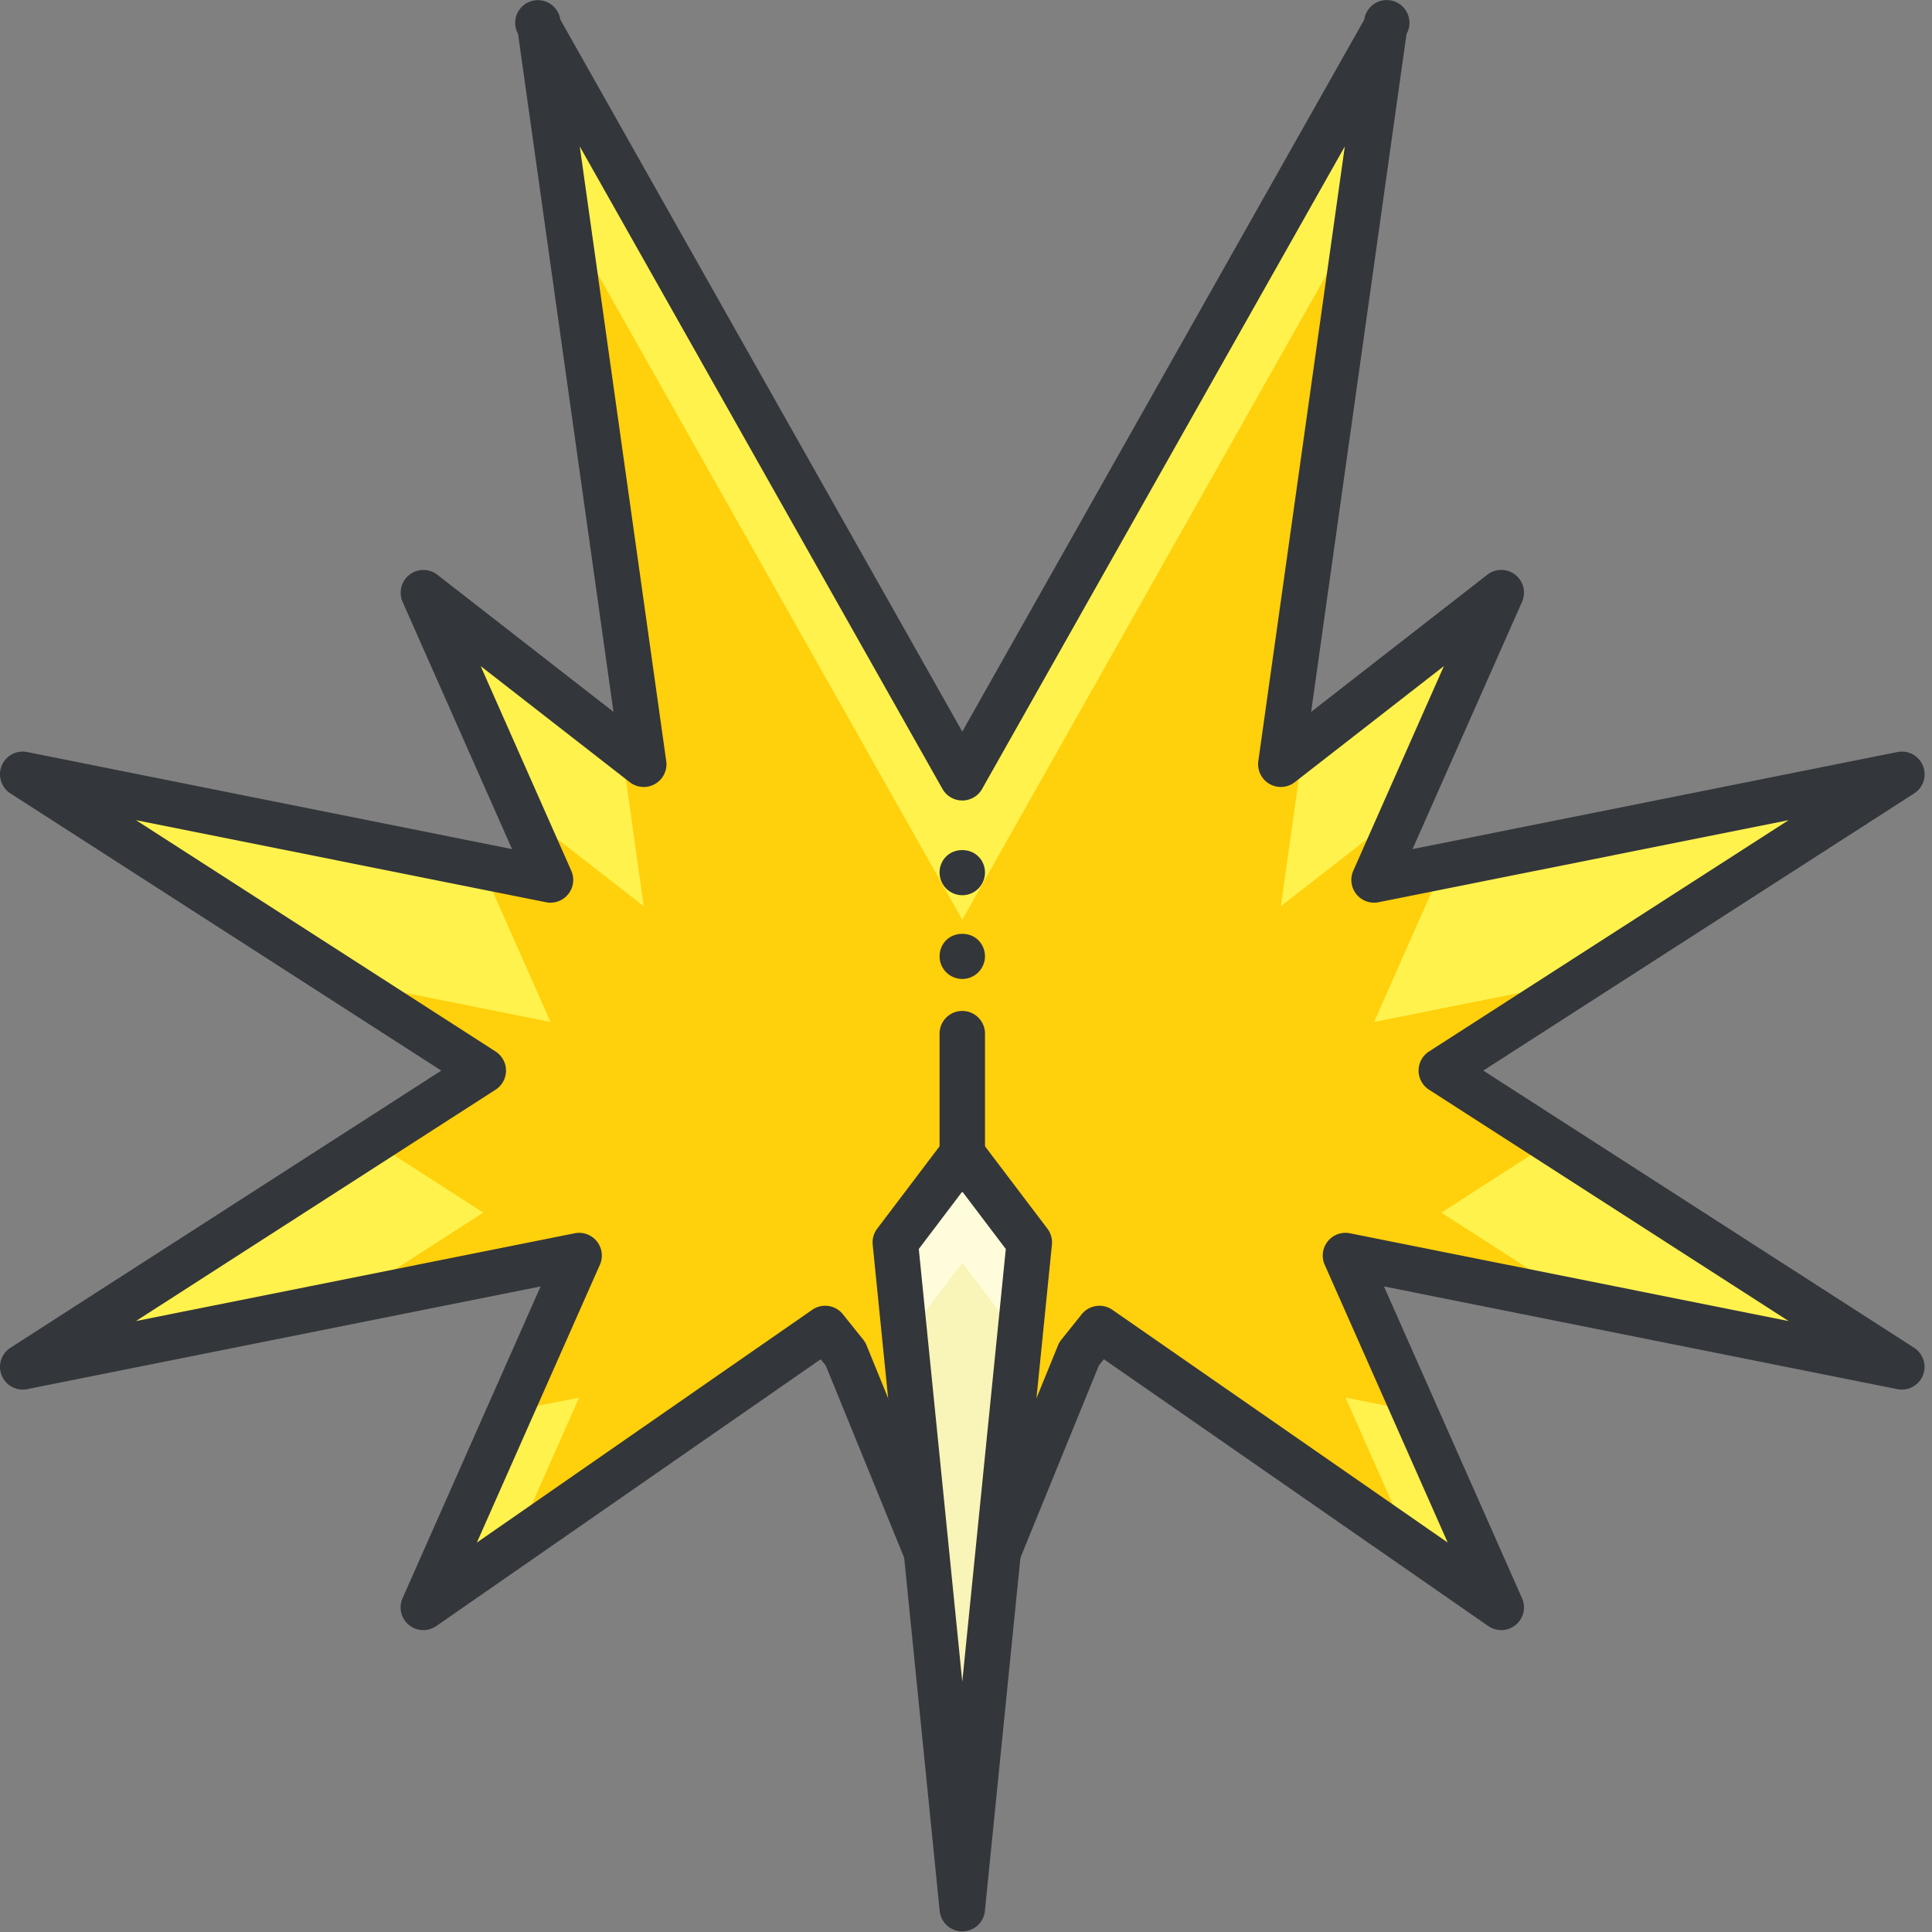
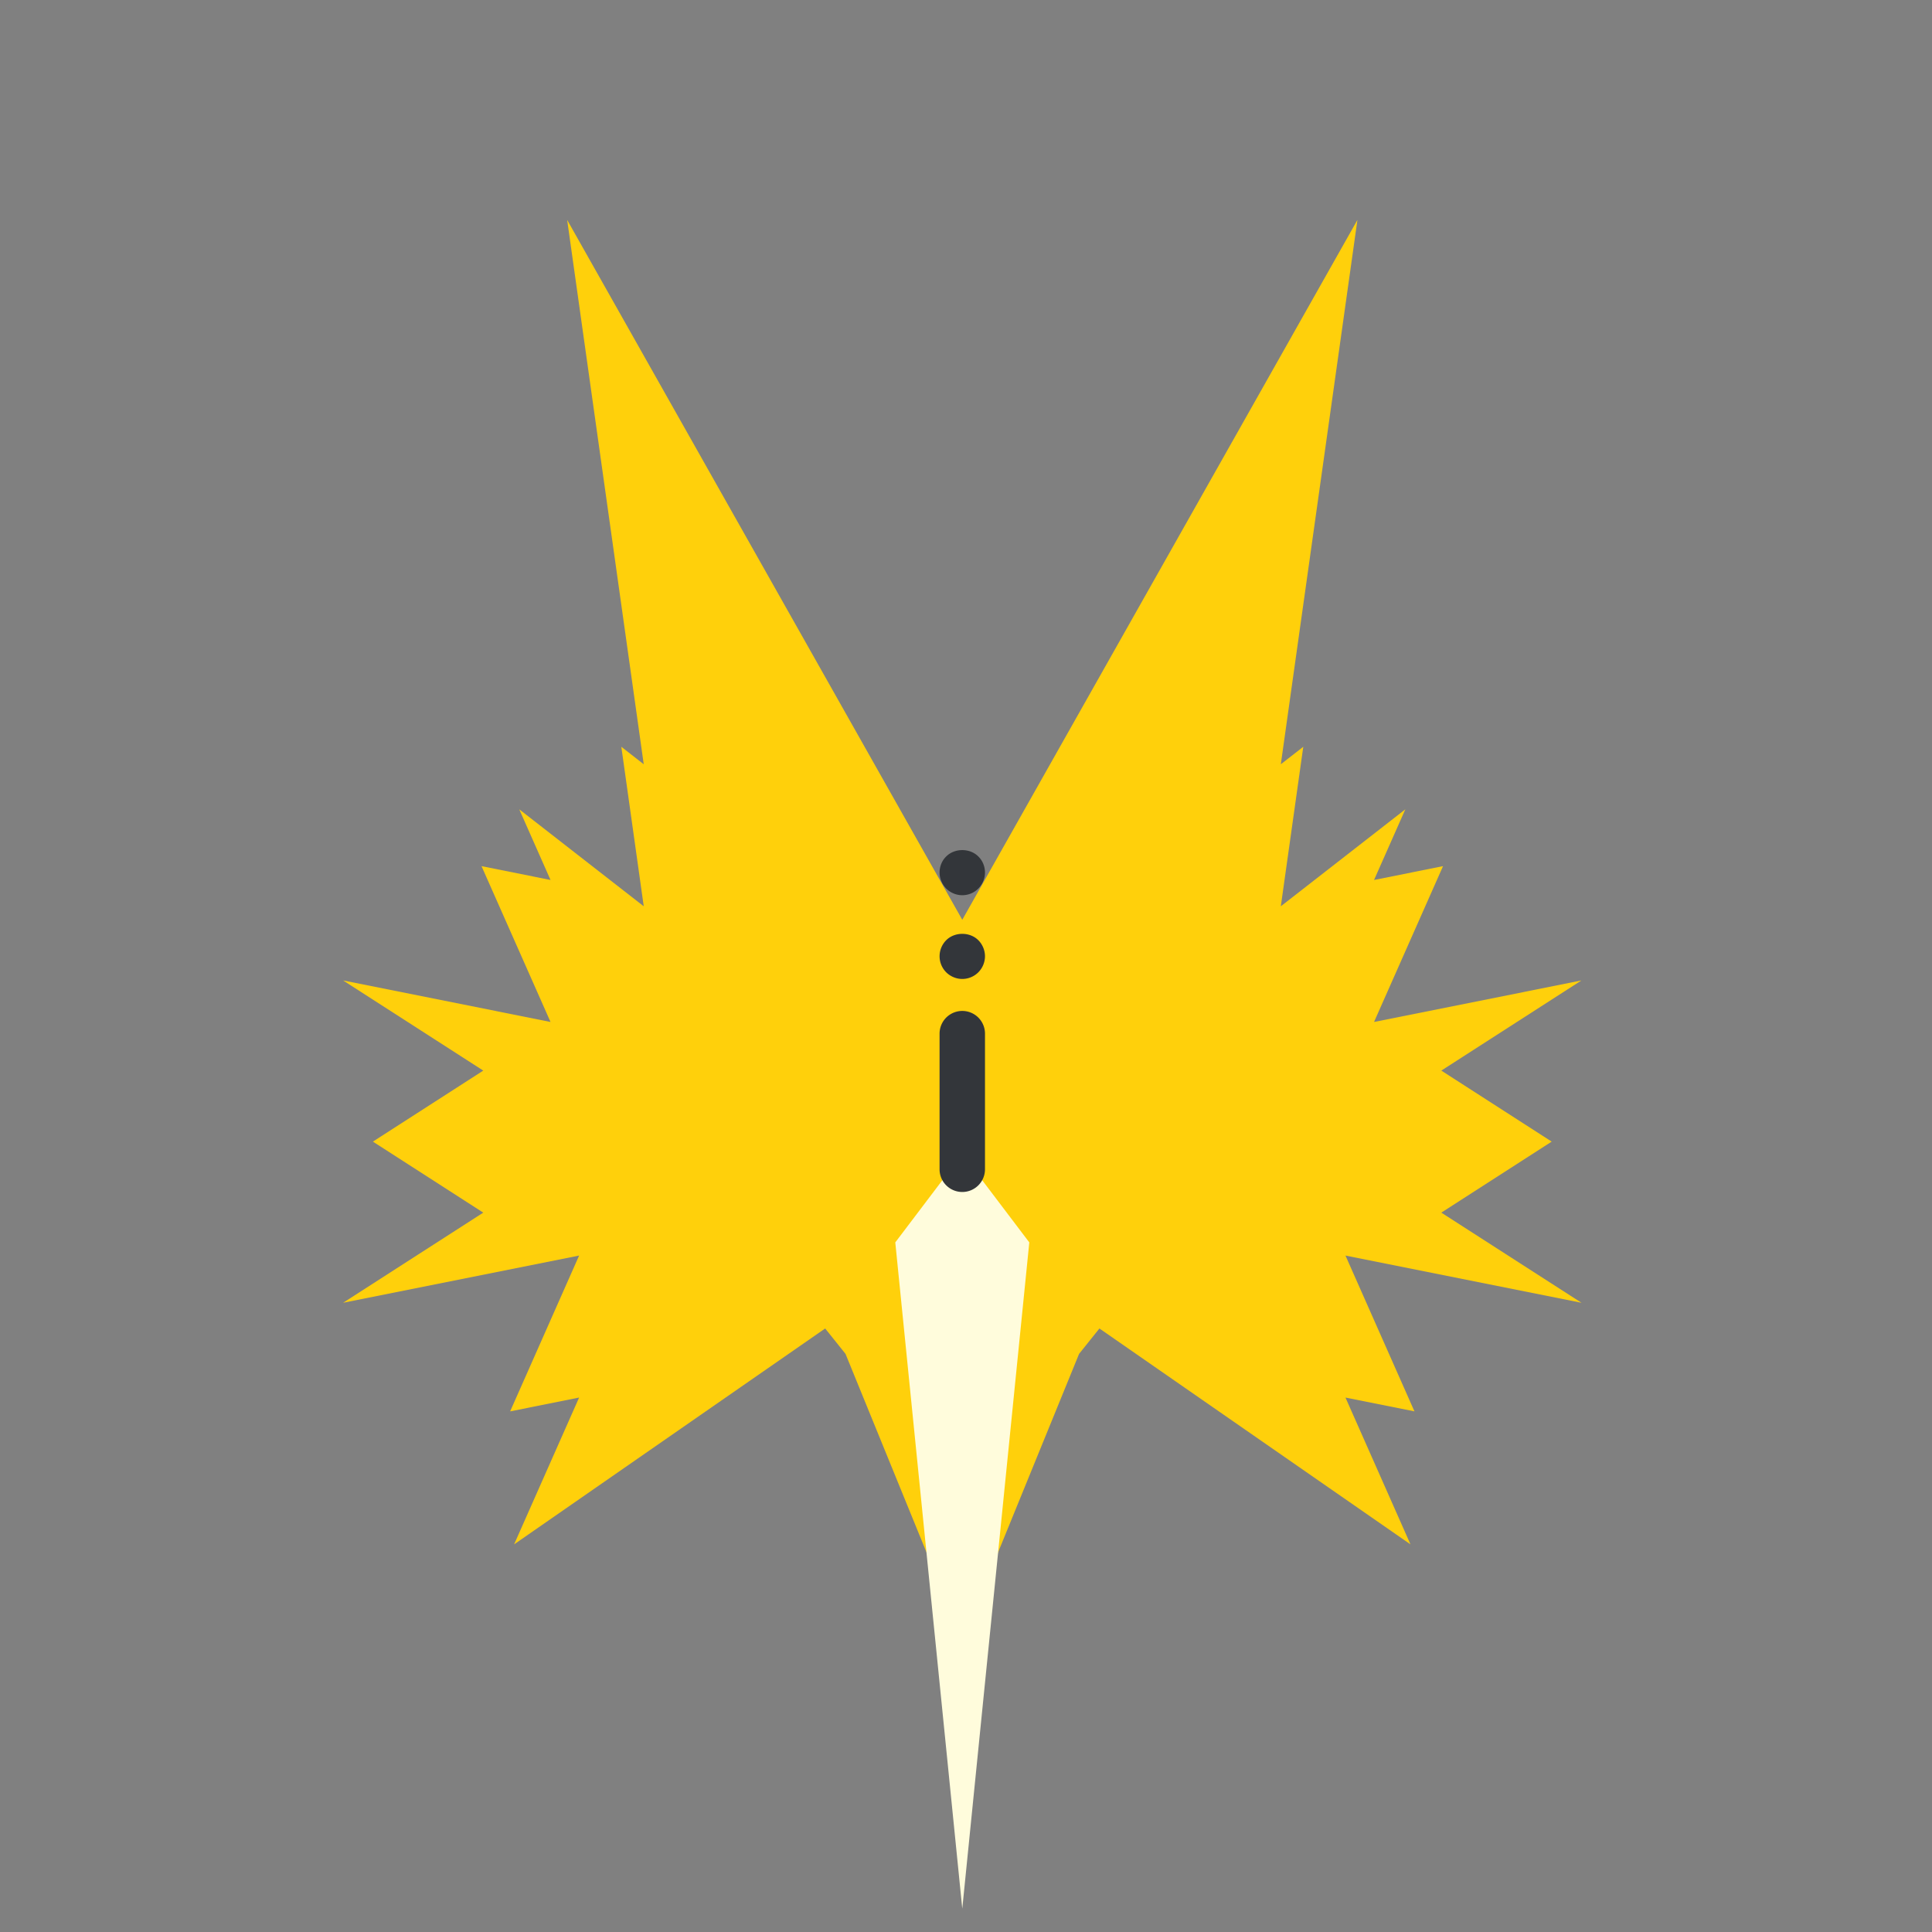
<svg xmlns="http://www.w3.org/2000/svg" version="1.1" width="48" height="48">
  <rect width="100%" height="100%" fill="#808080" stroke="none" />
  <svg t="1729067253035" class="icon" viewBox="0 0 1024 1024" version="1.1" p-id="4084" width="48" height="48">
-     <path d="M763.931 567.438l244.087-157.035-279.745 56.002 67.43-152.292-116.843 90.961 54.71-388.763-223.542 395.946L286.51 16.311l54.686 388.763-116.827-90.961 67.422 152.292L12.038 410.403l244.104 157.035L12.038 724.472l294.905-59.003-82.574 186.48 212.989-147.83 10.786 13.467 61.885 151.666v-0.786l0.016 0.786 61.885-151.666 10.786-13.467 212.989 147.83-82.574-186.48 294.889 59.003z" fill="#FFF24D" p-id="4085" />
    <path d="M437.357 704.12l10.786 13.467 61.885 151.666v-0.786l0.016 0.786 61.885-151.666 10.786-13.467 164.868 114.428-34.453-77.815 36.564 7.327-36.564-82.59 125.101 25.032-74.3-47.784 58.498-37.64-58.498-37.64 74.252-47.768-109.909 21.99 36.564-82.582-36.564 7.327 16.581-37.447-65.994 51.387 11.902-84.533-11.902 9.261 40.601-288.509-209.433 370.946-209.417-370.946 40.585 288.509-11.878-9.261 11.878 84.533-65.978-51.387 16.573 37.447-36.572-7.327 36.572 82.582-109.917-21.99 74.268 47.768-58.498 37.64 58.498 37.64-74.292 47.784 125.093-25.032-36.564 82.59 36.564-7.327-34.461 77.815z" fill="#FFD00B" p-id="4086" />
-     <path d="M510.052 881.291a12.038 12.038 0 0 1-11.163-7.488L437.662 723.75l-2.664-3.323-203.759 141.417a12.038 12.038 0 0 1-17.873-14.767l73.168-165.245-272.137 54.445a12.038 12.038 0 0 1-8.868-21.926l228.366-146.915L5.53 420.531a12.038 12.038 0 0 1 8.876-21.934l256.984 51.443-58.016-131.056a12.054 12.054 0 0 1 18.41-14.374l93.369 72.695L274.584 17.988a12.03 12.03 0 1 1 22.407-7.592l213.037 377.375L723.081 10.396a12.038 12.038 0 1 1 22.407 7.592l-50.561 359.326 93.377-72.703a12.038 12.038 0 0 1 18.402 14.374l-58.024 131.048 256.984-51.435a12.038 12.038 0 0 1 8.876 21.934L786.178 567.438l228.349 146.915a12.038 12.038 0 0 1-8.876 21.926L733.53 681.833l73.168 165.245a12.038 12.038 0 0 1-17.873 14.767L585.083 720.42l-2.664 3.323-61.227 150.053a12.038 12.038 0 0 1-11.139 7.496z m-72.703-189.209c3.539 0 7.038 1.557 9.406 4.518l10.786 13.467c0.722 0.899 1.308 1.902 1.75 2.977l50.745 124.371 50.745-124.371c0.441-1.075 1.027-2.079 1.75-2.977l10.786-13.467a12.038 12.038 0 0 1 16.26-2.368l177.749 123.368-65.207-147.26a12.038 12.038 0 0 1 13.362-16.677l232.547 46.532-190.614-122.63a12.038 12.038 0 0 1 0-20.256l190.598-122.614-217.387 43.514a12.054 12.054 0 0 1-13.362-16.677l48.033-108.489-79.043 61.531a12.046 12.046 0 0 1-19.317-11.171l45.842-325.795-192.259 340.562a12.062 12.062 0 0 1-20.979 0L307.28 77.609l45.834 325.795a12.038 12.038 0 0 1-19.317 11.171l-79.035-61.531 48.033 108.489a12.054 12.054 0 0 1-13.37 16.677L72.053 434.696l190.606 122.614a12.038 12.038 0 0 1 0 20.256L72.037 700.195l232.555-46.532a12.038 12.038 0 0 1 13.362 16.677l-65.207 147.26 177.749-123.368c2.087-1.453 4.486-2.151 6.854-2.151z" fill="#33363A" p-id="4087" />
    <path d="M545.549 658.495l-35.521 353.146-35.505-353.146 35.505-46.885z" fill="#FFFCDC" p-id="4088" />
-     <path d="M479.652 709.384l30.377 302.256L540.421 709.384l-30.393-40.144z" fill="#F9F4B7" p-id="4089" />
-     <path d="M510.028 1023.679a12.038 12.038 0 0 1-11.974-10.834L462.549 659.707a12.022 12.022 0 0 1 2.376-8.475l35.505-46.893c4.558-6.019 14.647-6.019 19.197 0l35.521 46.893c1.838 2.424 2.689 5.449 2.384 8.475l-35.521 353.146a12.038 12.038 0 0 1-11.982 10.826z m-23.049-361.685l23.049 229.329 23.065-229.321-23.065-30.457-23.049 30.449z" fill="#33363A" p-id="4090" />
    <path d="M510.028 631.778a12.038 12.038 0 0 1-12.038-12.038v-71.884a12.038 12.038 0 0 1 24.076 0v71.884a12.038 12.038 0 0 1-12.038 12.038zM510.028 518.867c-3.138 0-6.26-1.284-8.515-3.523a12.054 12.054 0 0 1 0-17.014c4.502-4.494 12.528-4.494 17.014 0 2.247 2.247 3.531 5.377 3.531 8.507s-1.284 6.26-3.531 8.507a12.022 12.022 0 0 1-8.499 3.523zM510.028 474.486c-3.138 0-6.26-1.284-8.515-3.531a12.199 12.199 0 0 1-3.523-8.507c0-3.21 1.284-6.34 3.523-8.507 4.502-4.494 12.528-4.494 17.014 0 2.247 2.167 3.531 5.297 3.531 8.507 0 3.13-1.284 6.26-3.531 8.507a11.958 11.958 0 0 1-8.499 3.531z" fill="#33363A" p-id="4091" />
  </svg>
  <style>@media (prefers-color-scheme: light) { :root { filter: none; } }
@media (prefers-color-scheme: dark) { :root { filter: none; } }
</style>
</svg>